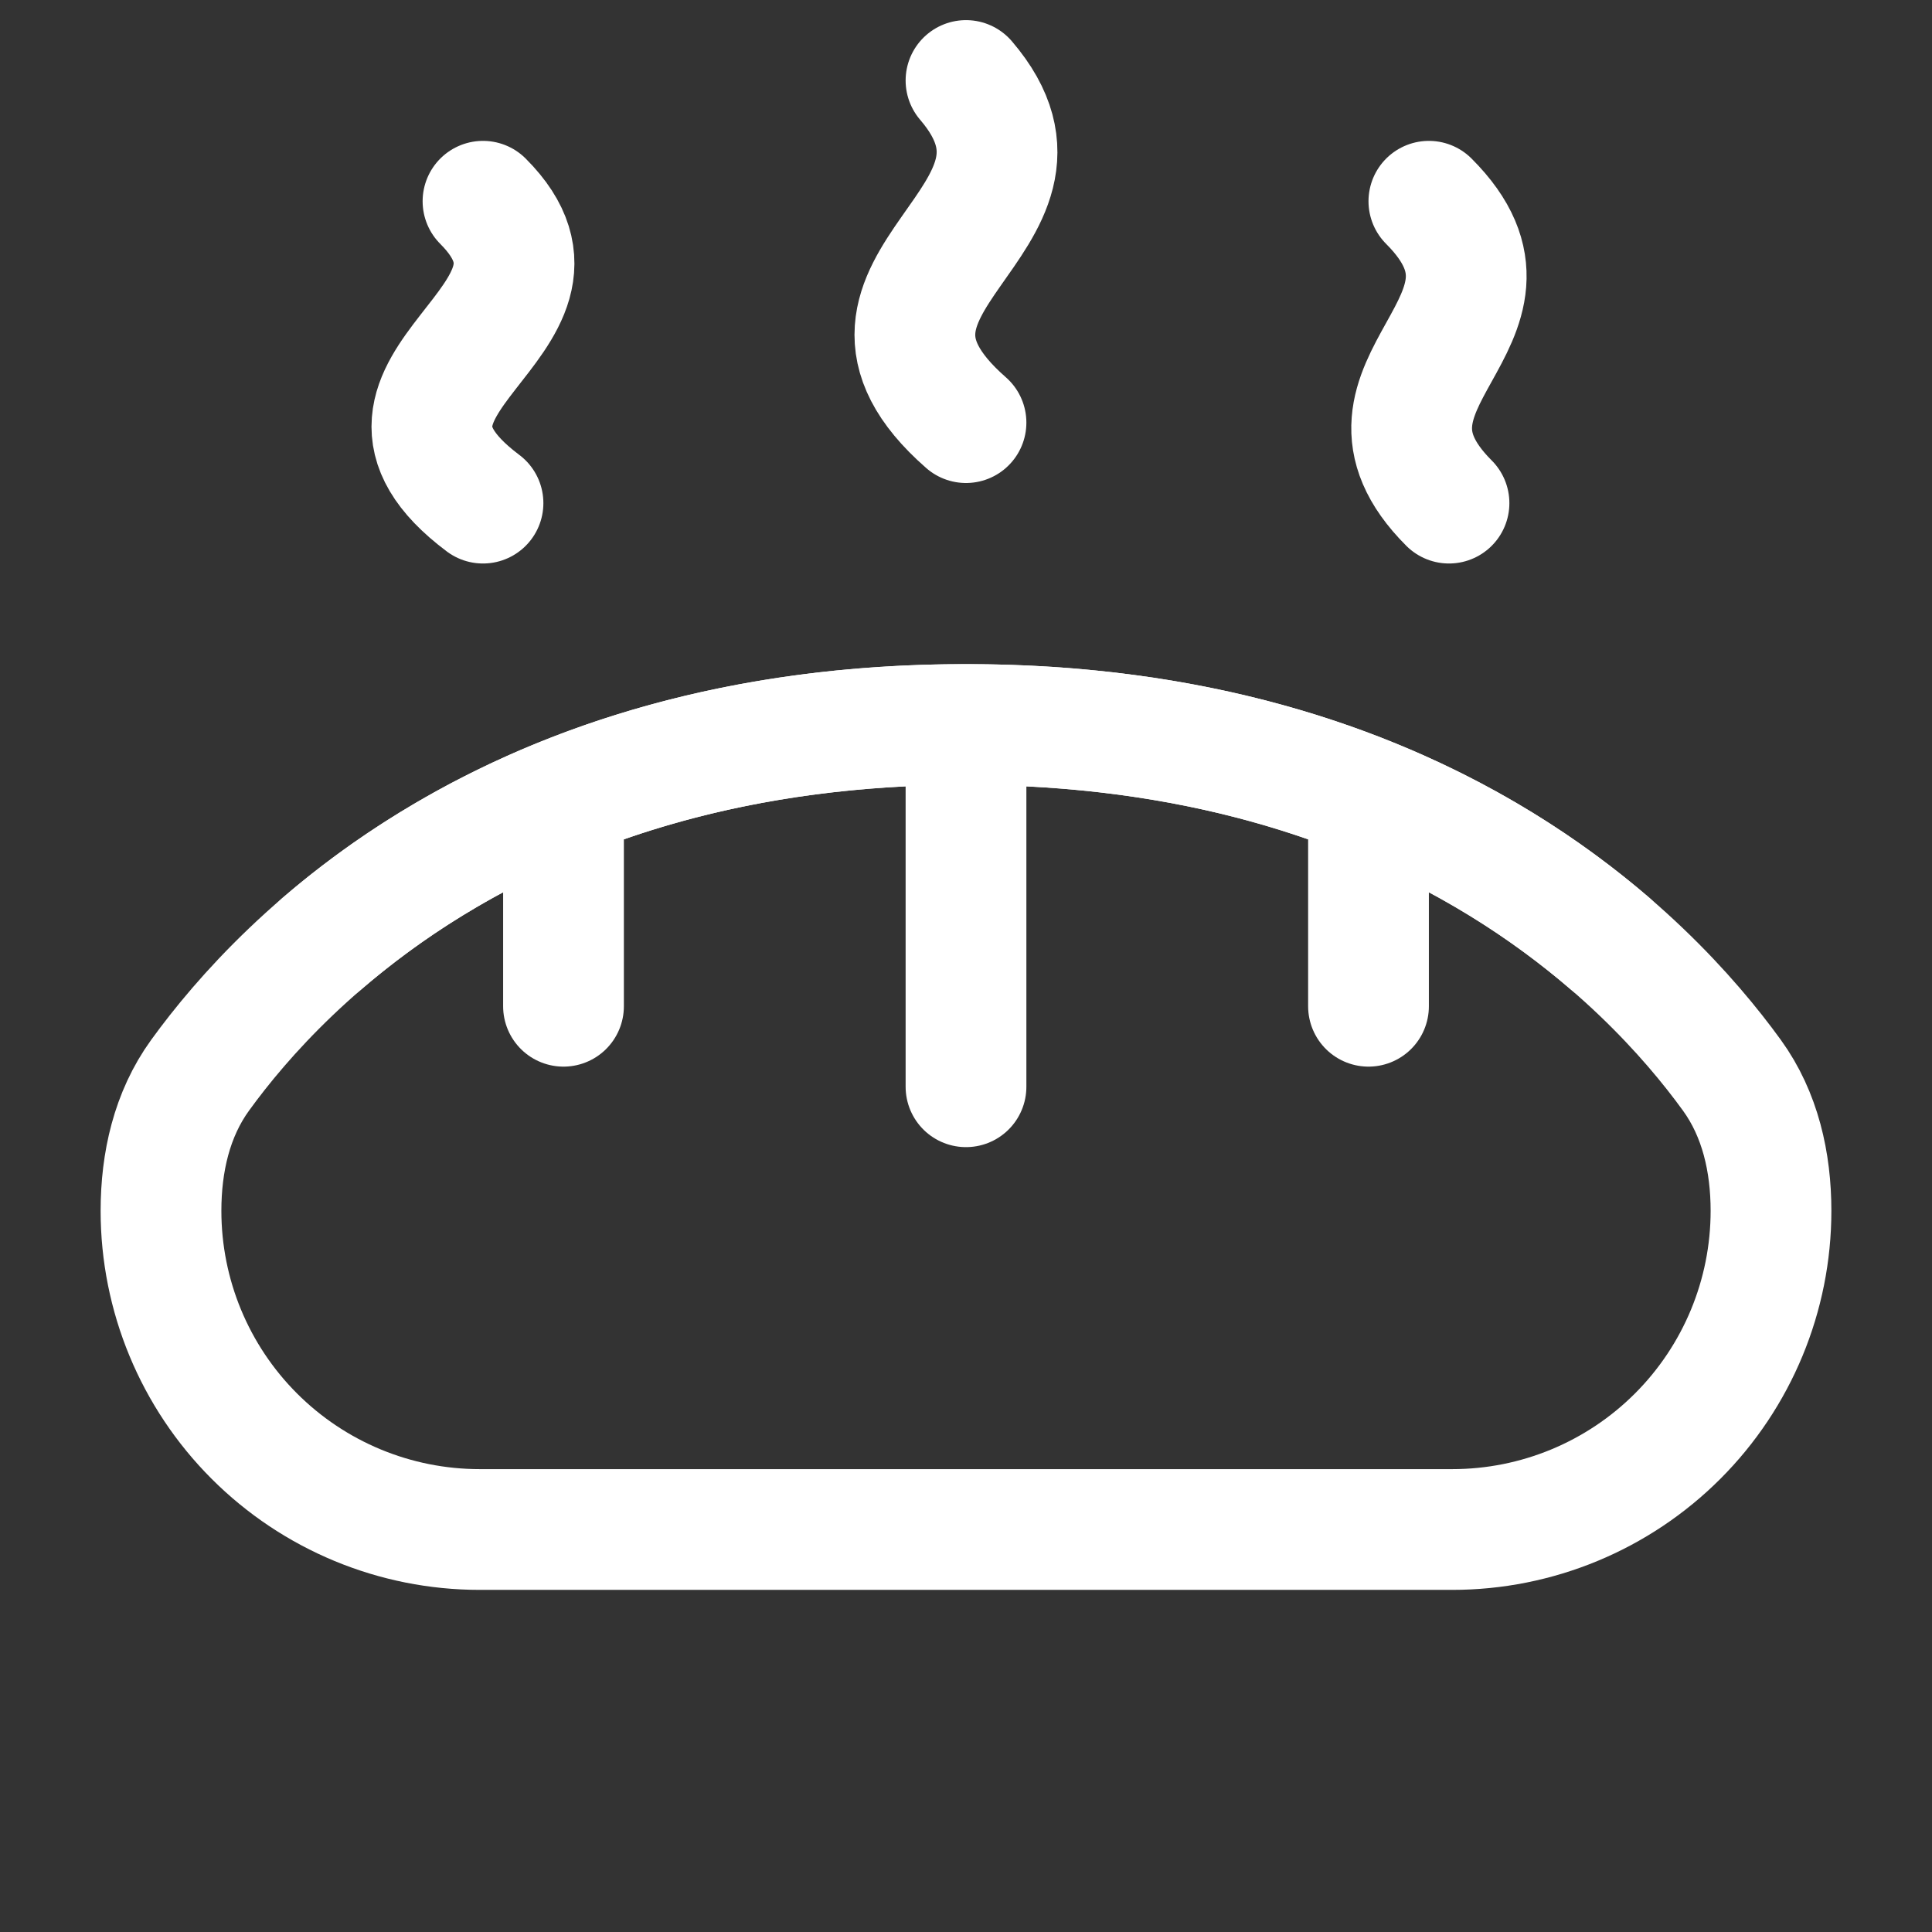
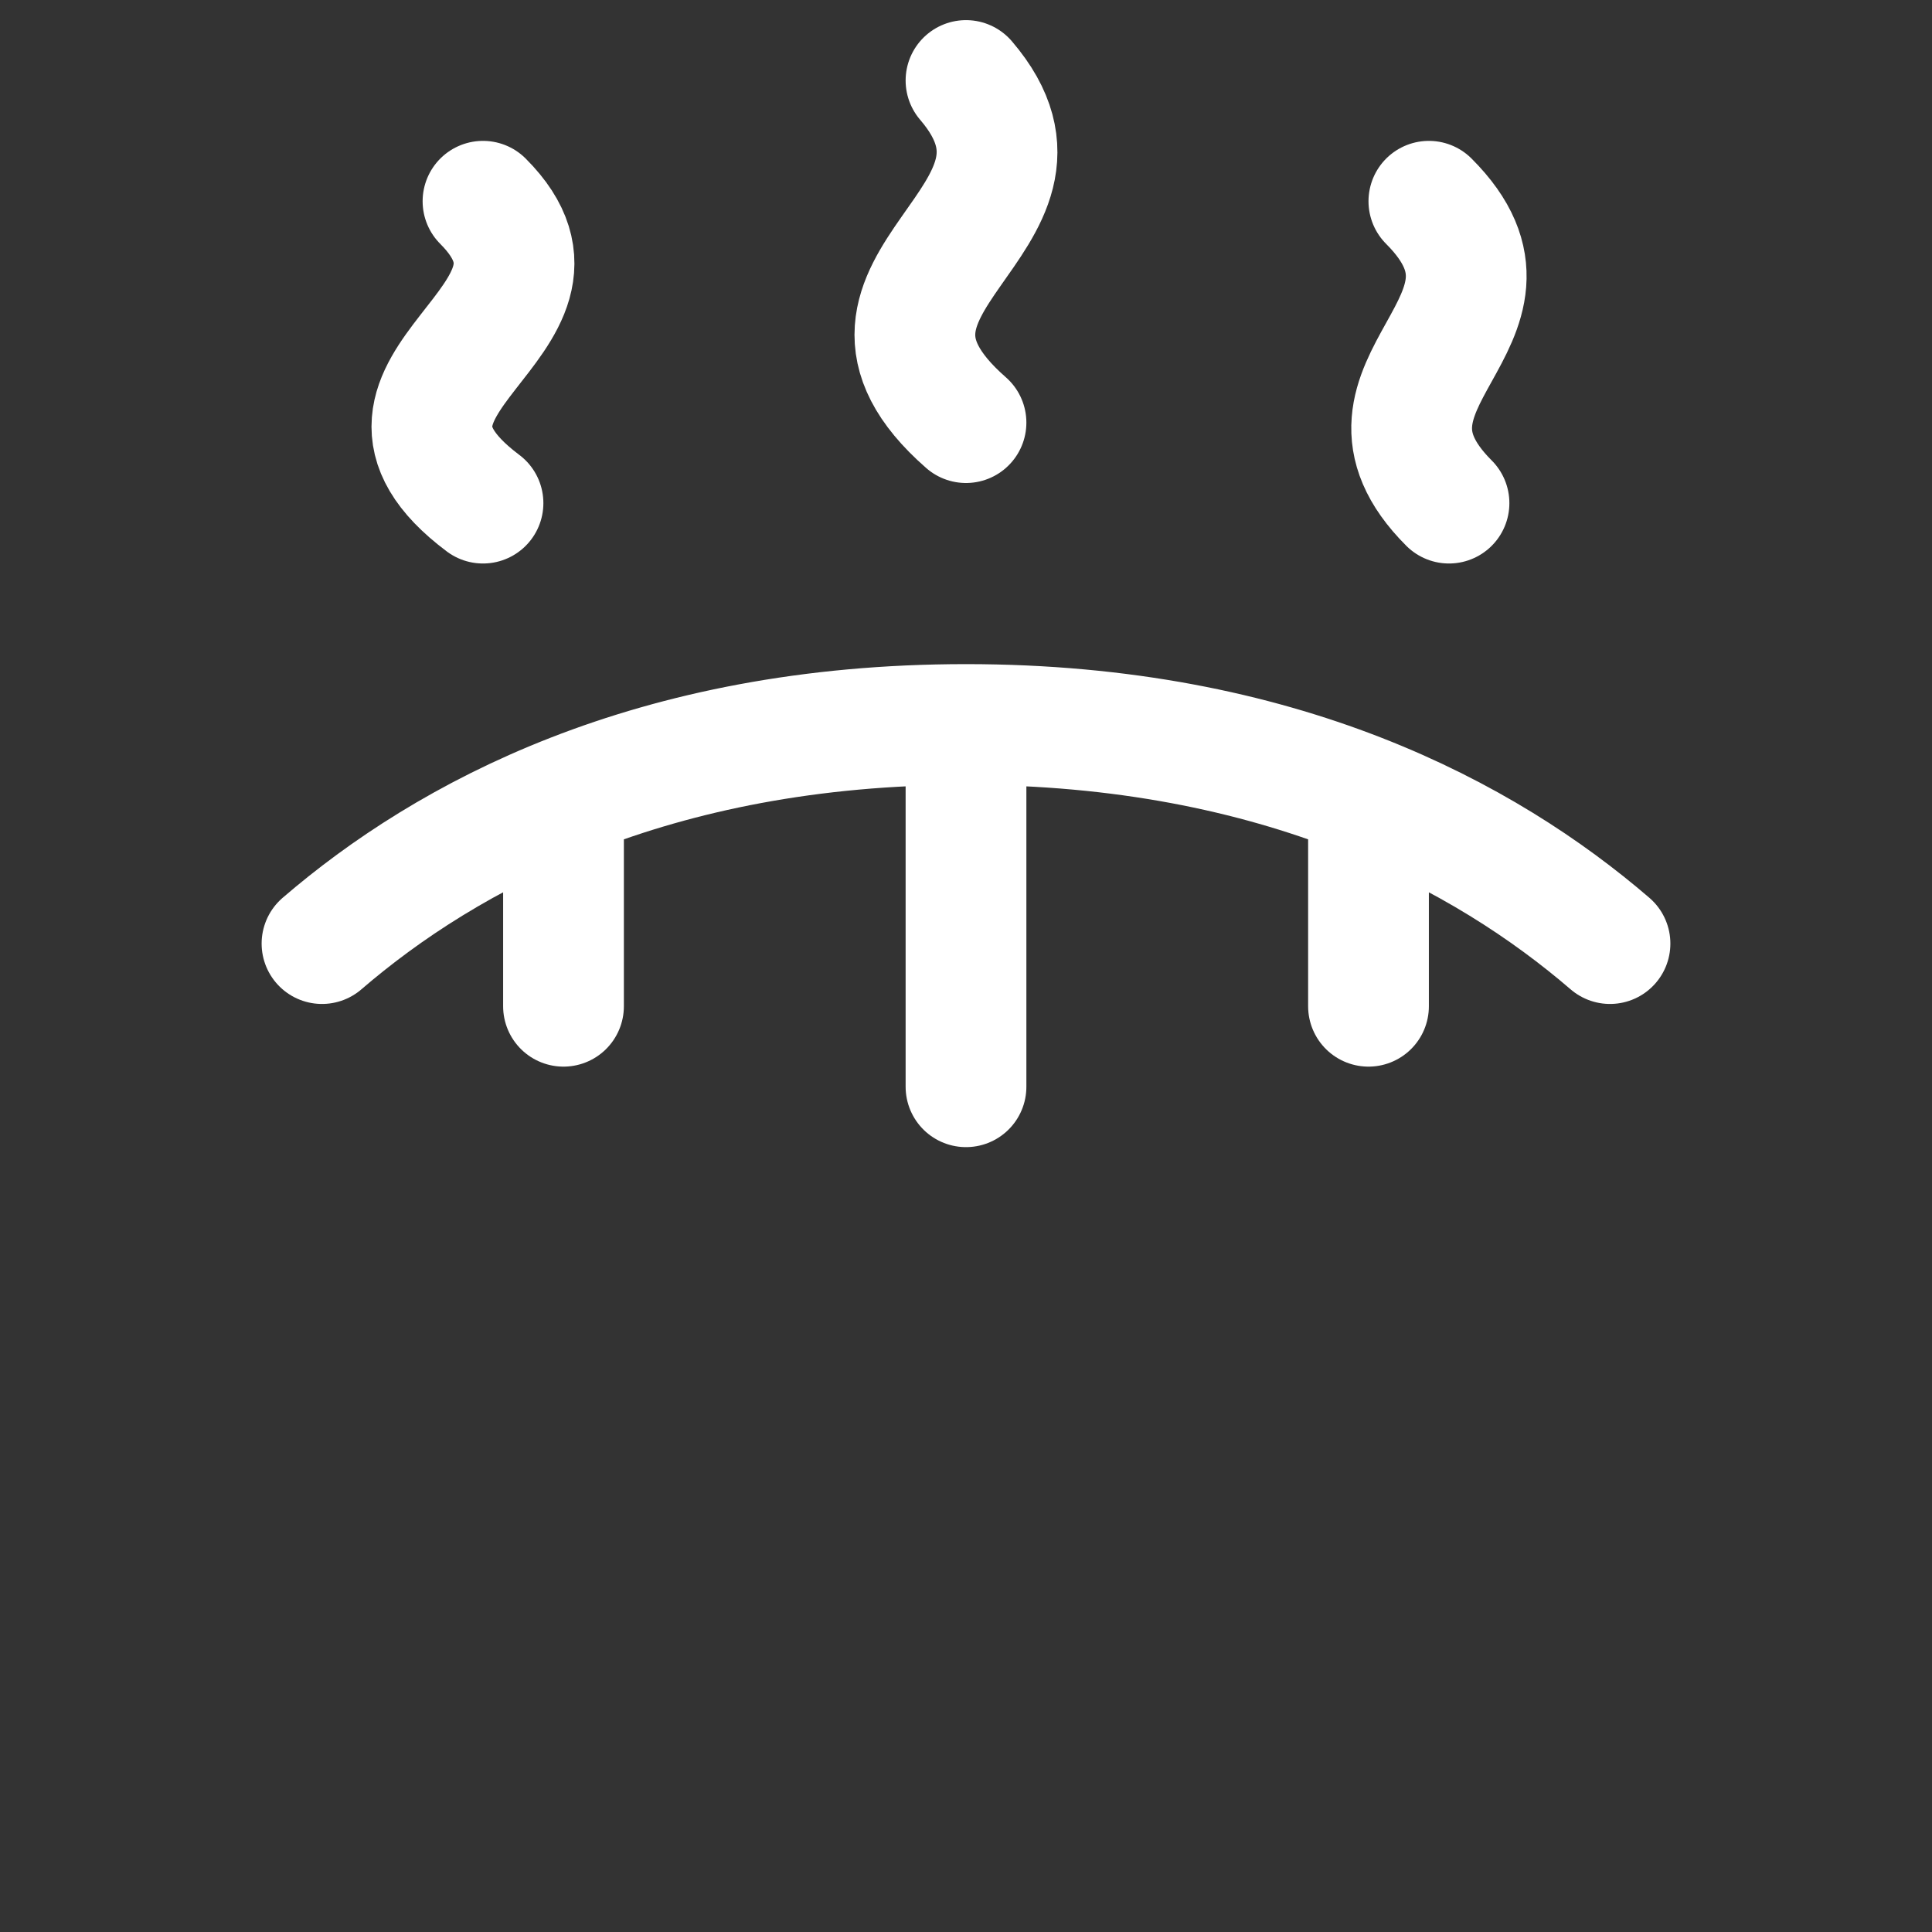
<svg xmlns="http://www.w3.org/2000/svg" width="48" height="48" viewBox="0 0 48 48" fill="none">
  <rect x="0" y="0" width="48" height="48" fill="#333333" stroke="none" />
-   <path d="M4 30.083C4 28.881 4.266 27.688 4.971 26.715C7.045 23.85 12.671 18 24 18C35.33 18 40.955 23.851 43.029 26.715C43.734 27.688 44 28.881 44 30.083C44 32.183 43.166 34.196 41.681 35.681C40.196 37.166 38.183 38 36.083 38H11.917C9.817 38 7.804 37.166 6.319 35.681C4.834 34.196 4 32.183 4 30.083Z" stroke="white" stroke-width="3" stroke-linecap="round" stroke-linejoin="round" />
  <path d="M12 5C15 8 8 9.5 12 12.5M14 20V25M35.5 5C38.5 8 33 9.5 36 12.5M34 20V25M24 2C27 5.5 20 7 24 10.5M24 18V27M24 18C31.808 18 36.906 20.78 40 23.443M24 18C16.192 18 11.094 20.779 8 23.443" stroke="white" stroke-width="3" stroke-linecap="round" />
</svg>